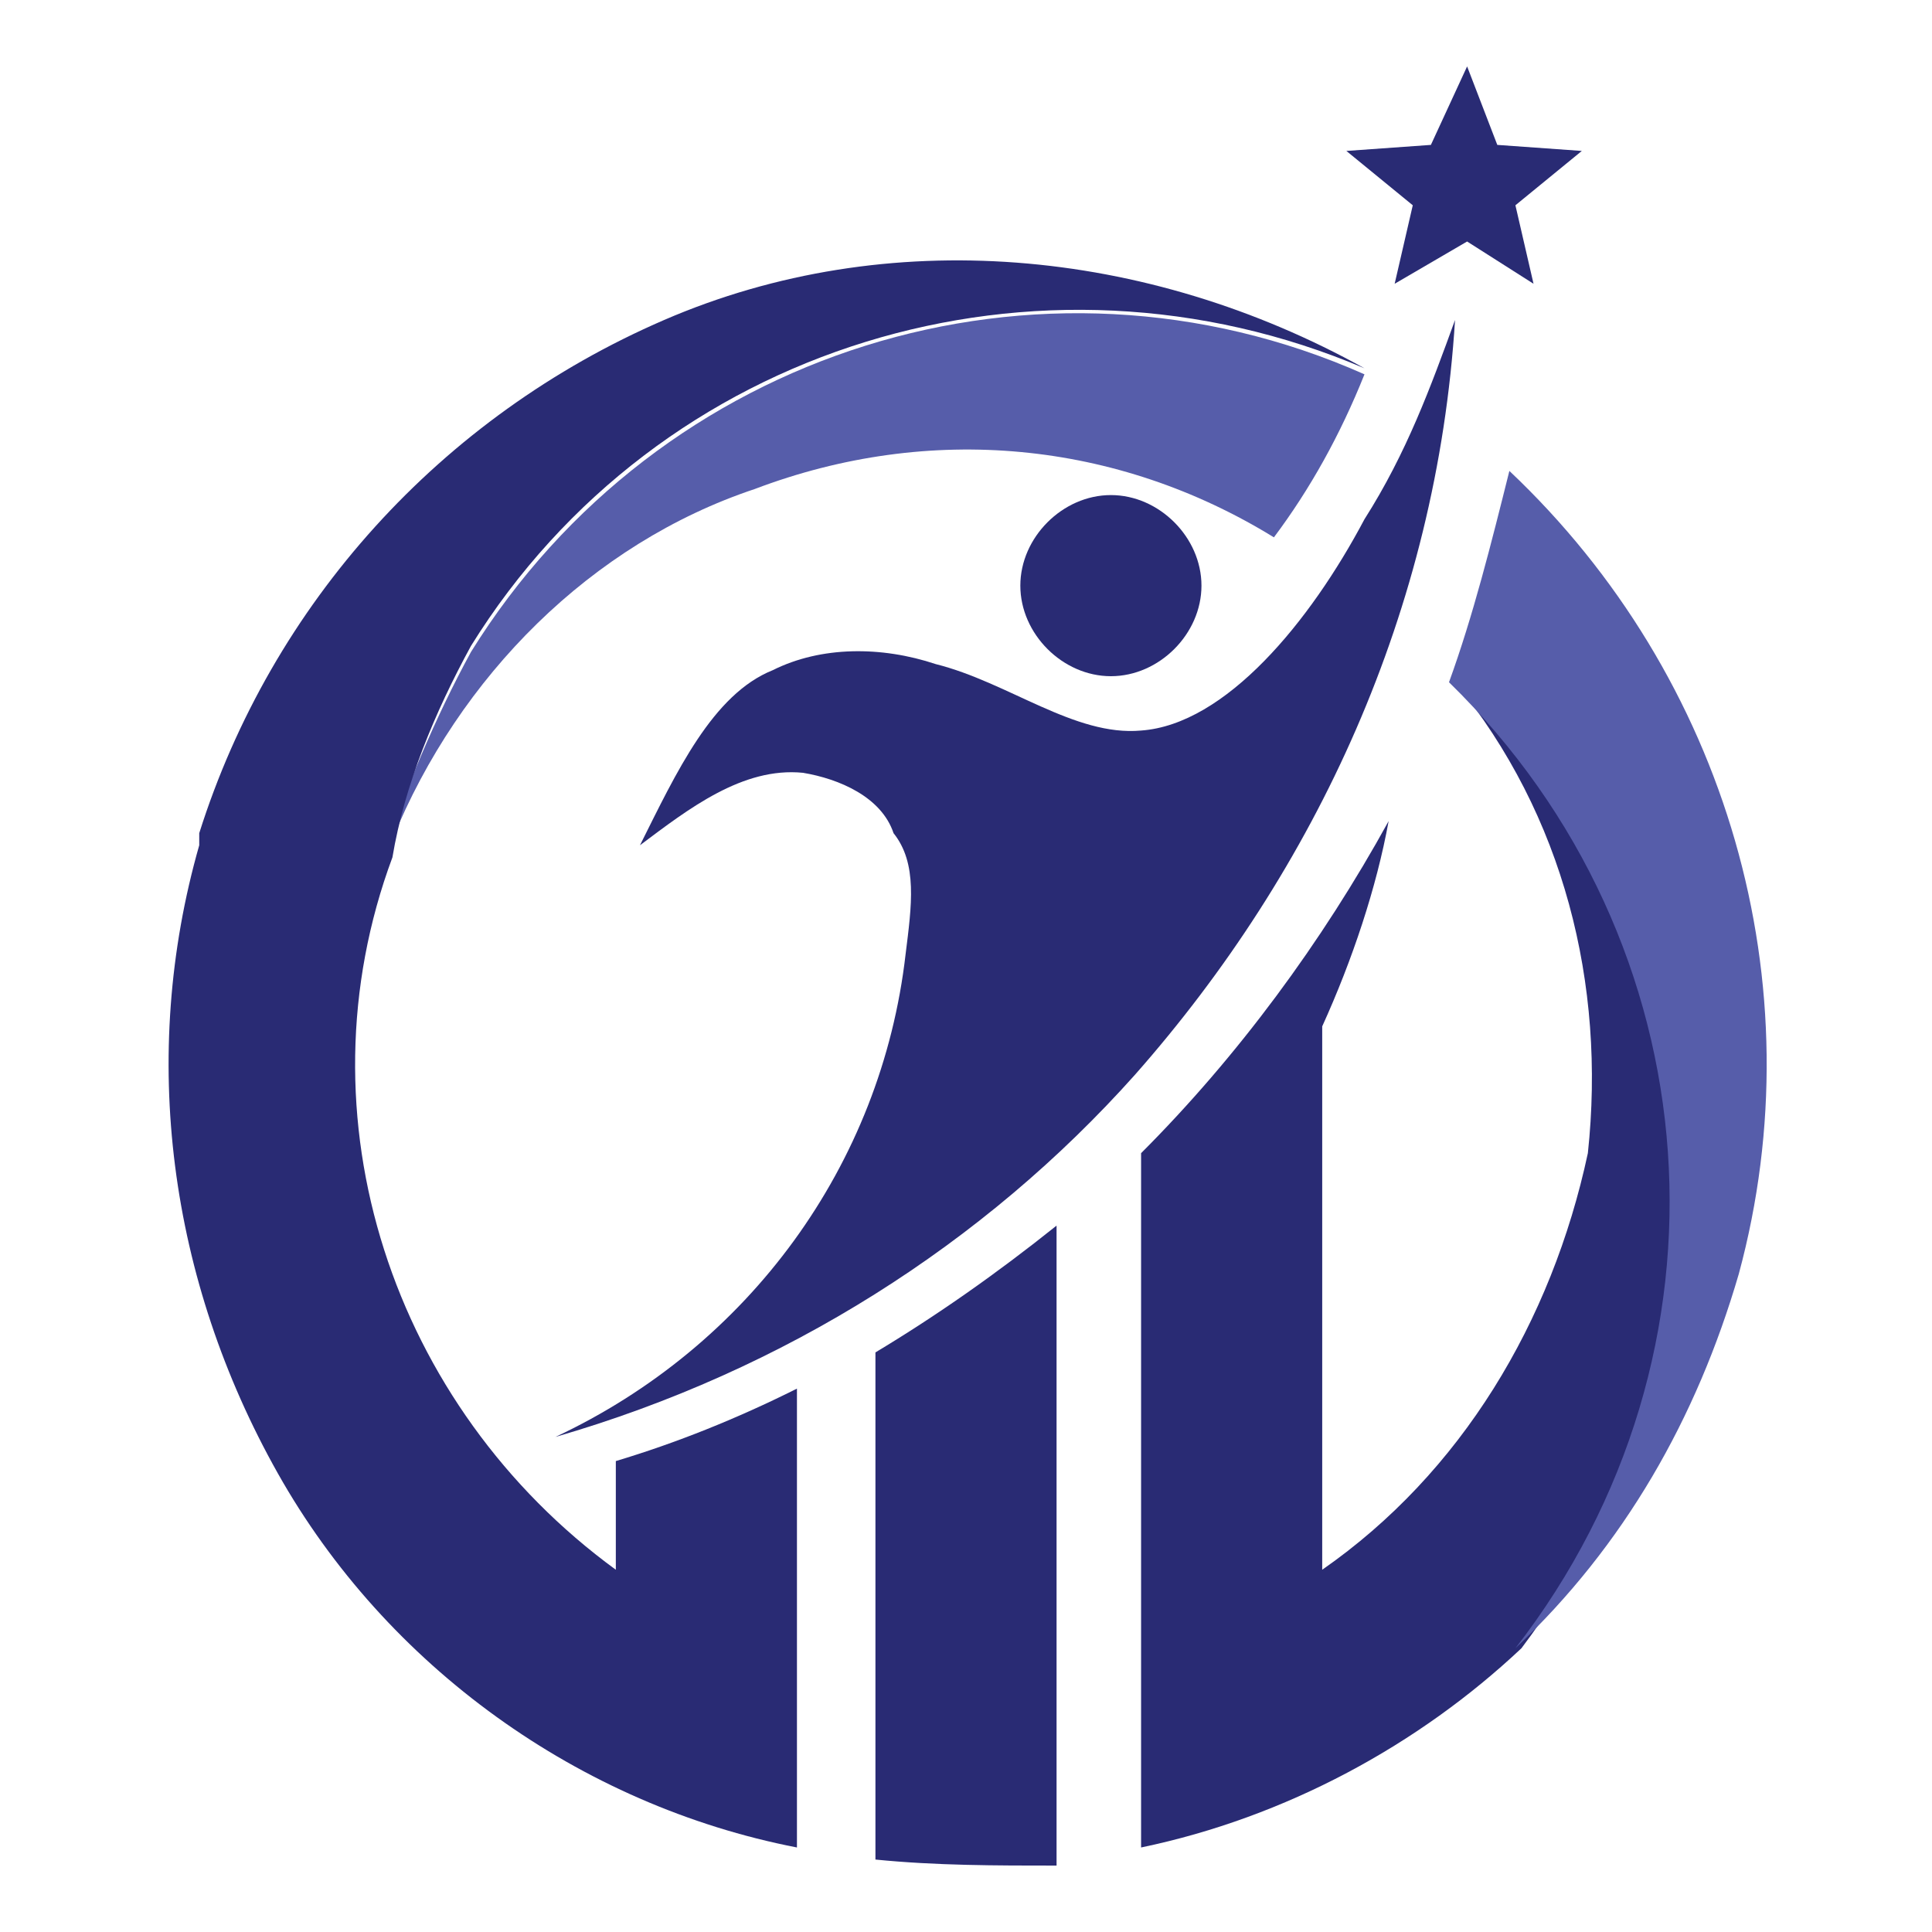
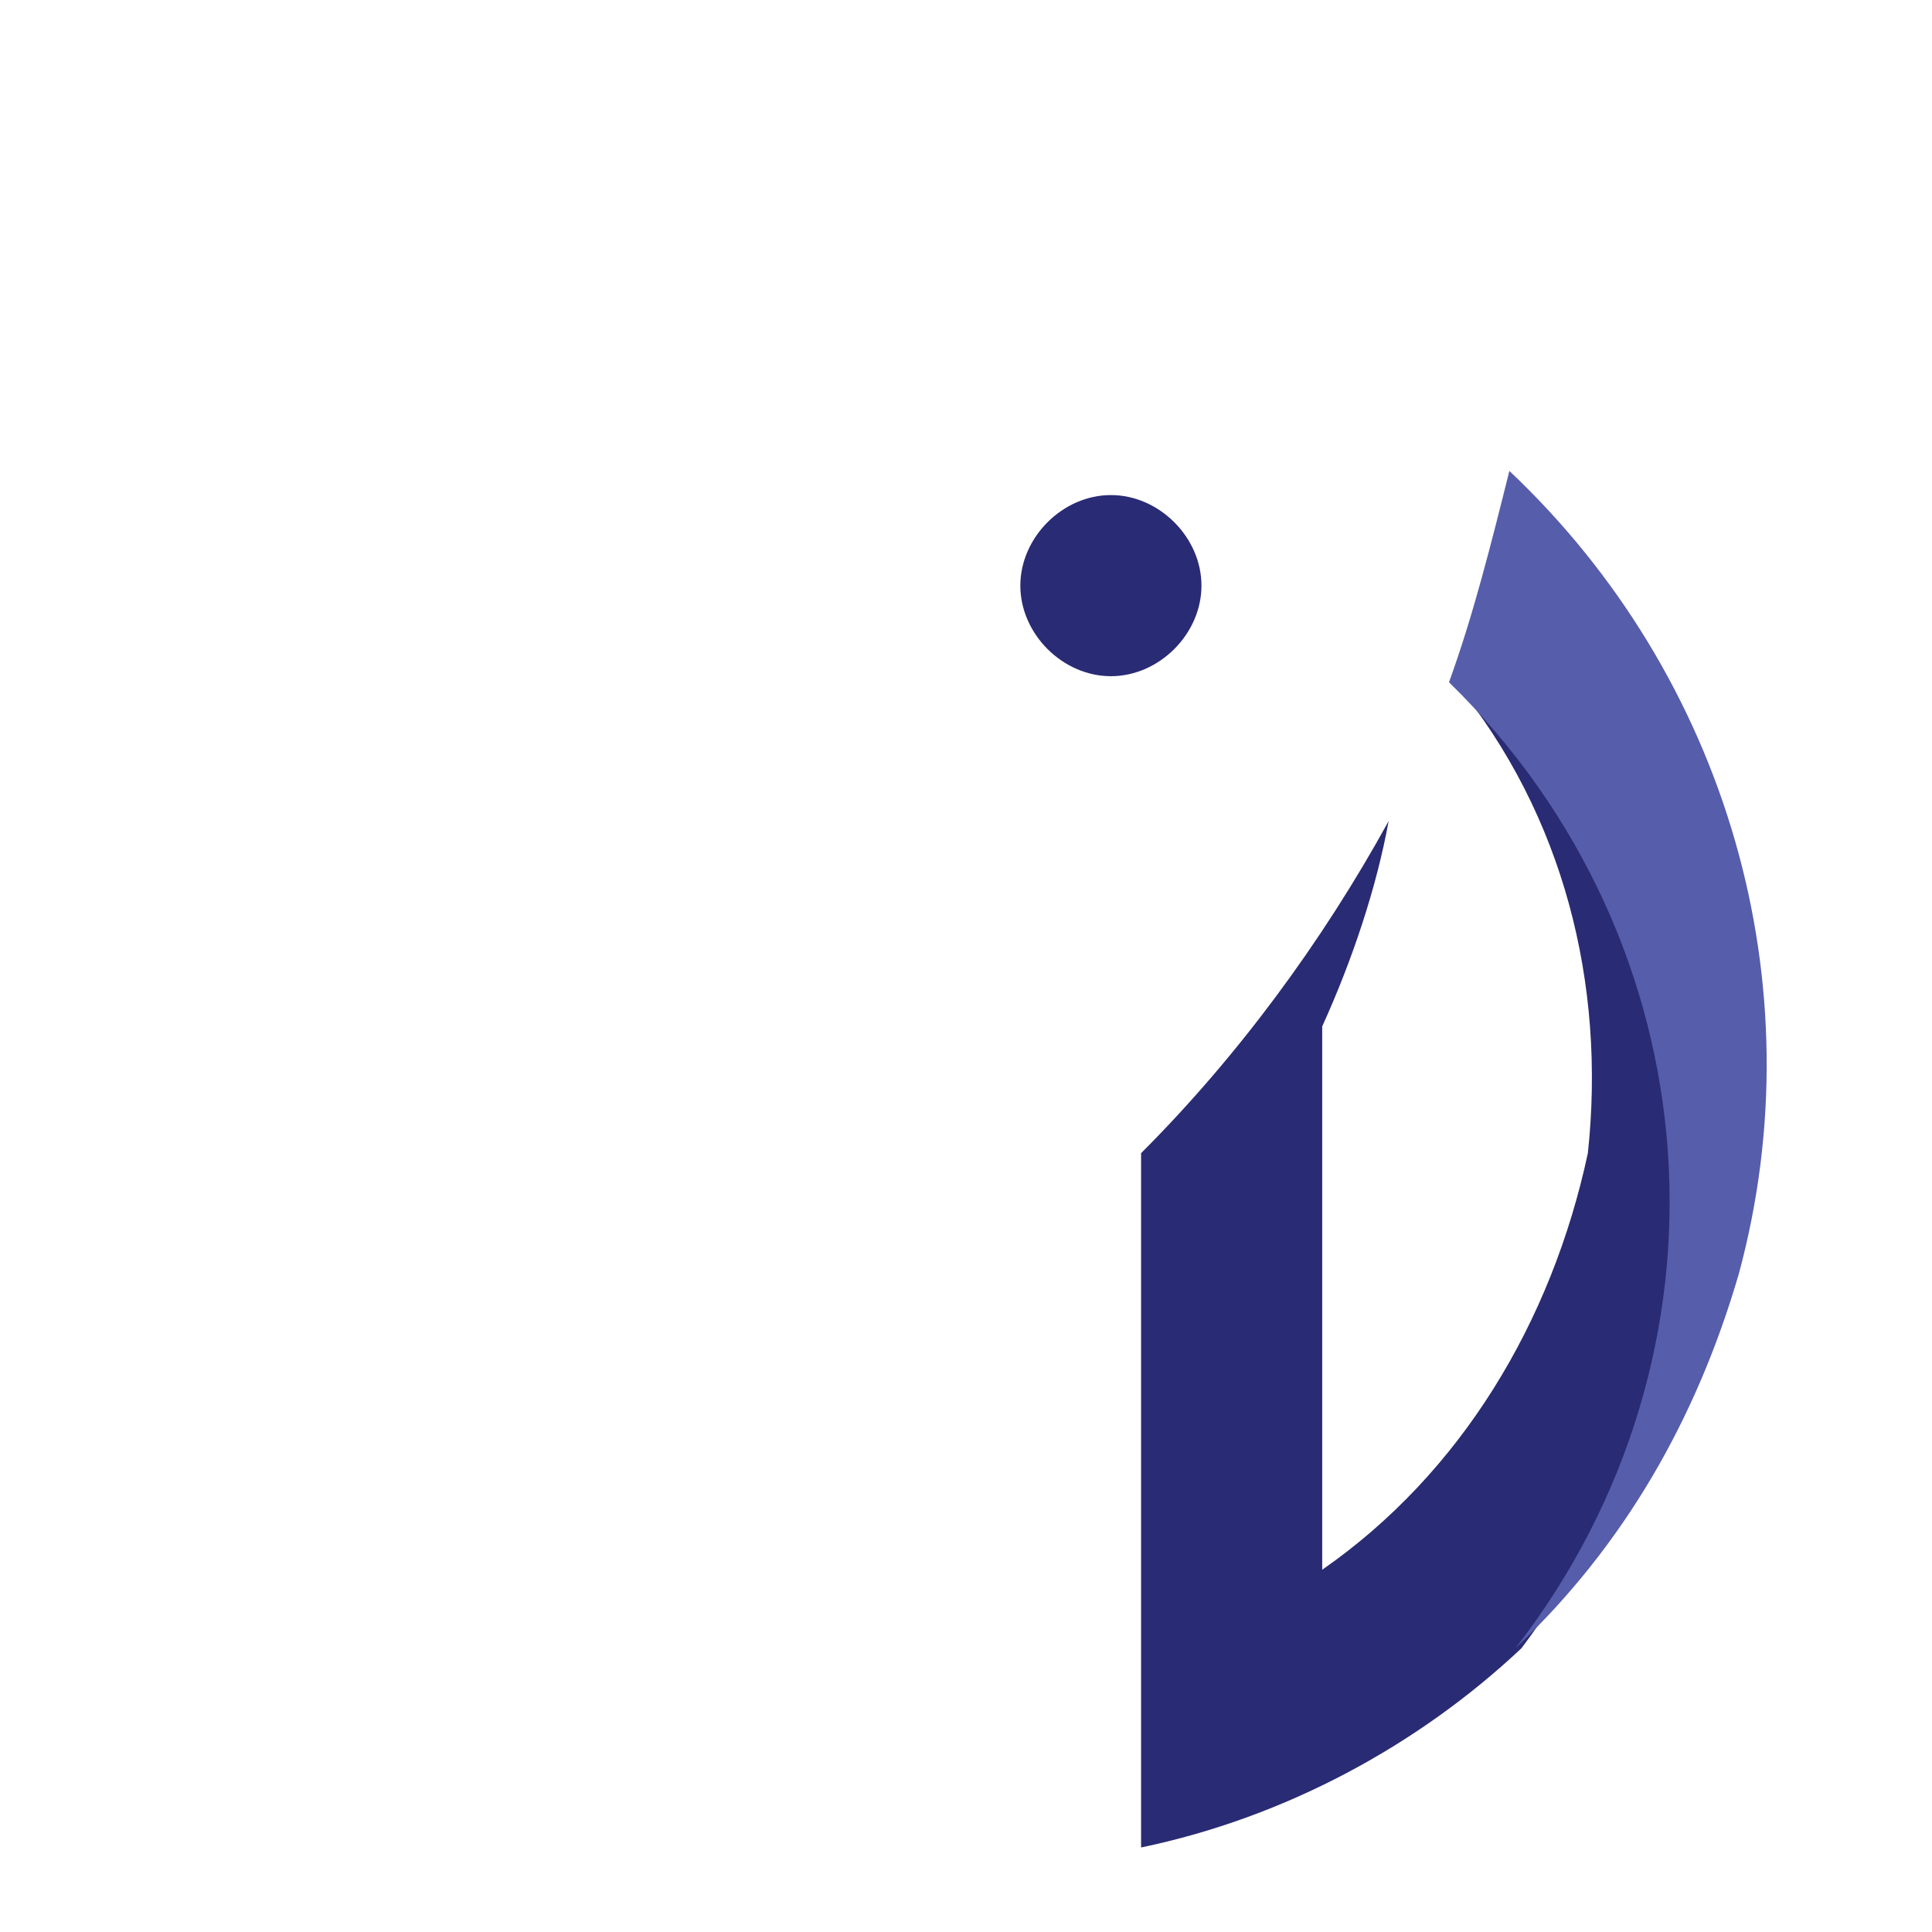
<svg xmlns="http://www.w3.org/2000/svg" version="1.1" id="Layer_1" x="0px" y="0px" width="32px" height="32px" viewBox="0 0 32 32" style="enable-background:new 0 0 32 32;" xml:space="preserve">
  <style type="text/css">
	.st0{fill-rule:evenodd;clip-rule:evenodd;fill:#292B74;}
	.st1{fill-rule:evenodd;clip-rule:evenodd;fill:#565DAA;}
	.st2{fill:#292B74;}
</style>
  <g>
-     <path class="st0" d="M18.8,17.8c3-3.4,5-7.7,5.3-12.5c-0.4,1.1-0.8,2.2-1.5,3.3c-0.9,1.7-2.3,3.4-3.7,3.5c-1.1,0.1-2.2-0.8-3.4-1.1   c-0.9-0.3-1.9-0.3-2.7,0.1c-1,0.4-1.6,1.7-2.2,2.9c0.8-0.6,1.7-1.3,2.7-1.2c0.6,0.1,1.3,0.4,1.5,1c0.4,0.5,0.3,1.2,0.2,2   c-0.4,3.5-2.6,6.5-5.8,8C13,22.7,16.3,20.6,18.8,17.8L18.8,17.8z" />
-     <path class="st1" d="M12.5,8.1c2.9-1.1,6-0.8,8.6,0.8c0.6-0.8,1.1-1.7,1.5-2.7c-5.4-2.4-11.7-0.4-14.8,4.6   c-0.6,1.1-1.1,2.3-1.5,3.5l0,0C6.4,14.1,6.4,14,6.5,14c0-0.1,0-0.1,0-0.1C7.6,11.2,9.8,9,12.5,8.1L12.5,8.1z" />
-     <path class="st0" d="M7.8,10.7c3.1-5,9.4-6.9,14.8-4.6c-3.6-2-7.9-2.4-11.6-0.8C7.3,6.9,4.5,10,3.3,13.8C3.3,13.9,3.3,14,3.3,14   c-1,3.5-0.5,7.2,1.3,10.4c1.8,3.2,5,5.5,8.6,6.2v-7.6c-1,0.5-2,0.9-3,1.2V26c-3.7-2.7-5.3-7.5-3.7-11.8C6.7,13,7.2,11.8,7.8,10.7   L7.8,10.7z" />
-     <path class="st0" d="M17.5,30.9V20.3c-1,0.8-2,1.5-3,2.1v8.4C15.5,30.9,16.5,30.9,17.5,30.9L17.5,30.9z" />
    <path class="st0" d="M21.9,26v-9c0.5-1.1,0.9-2.3,1.1-3.4c-1.1,2-2.5,3.9-4.1,5.5v11.5c2.4-0.5,4.6-1.7,6.3-3.3   c3.7-4.9,3.3-11.8-1.1-16c1.8,2.2,2.5,5,2.2,7.8C25.7,21.9,24.2,24.4,21.9,26L21.9,26z" />
    <path class="st1" d="M24,11.3c4.4,4.3,4.9,11.1,1.1,16c1.8-1.7,3-3.8,3.7-6.2c1.3-4.8-0.2-9.9-3.8-13.3C24.7,9,24.4,10.2,24,11.3   L24,11.3z" />
    <path class="st0" d="M19.9,9.7c0,0.8-0.7,1.5-1.5,1.5c-0.8,0-1.5-0.7-1.5-1.5c0-0.8,0.7-1.5,1.5-1.5C19.2,8.2,19.9,8.9,19.9,9.7z" />
-     <polygon class="st2" points="24.3,1.1 24.8,2.4 26.2,2.5 25.1,3.4 25.4,4.7 24.3,4 23.1,4.7 23.4,3.4 22.3,2.5 23.7,2.4  " />
  </g>
</svg>